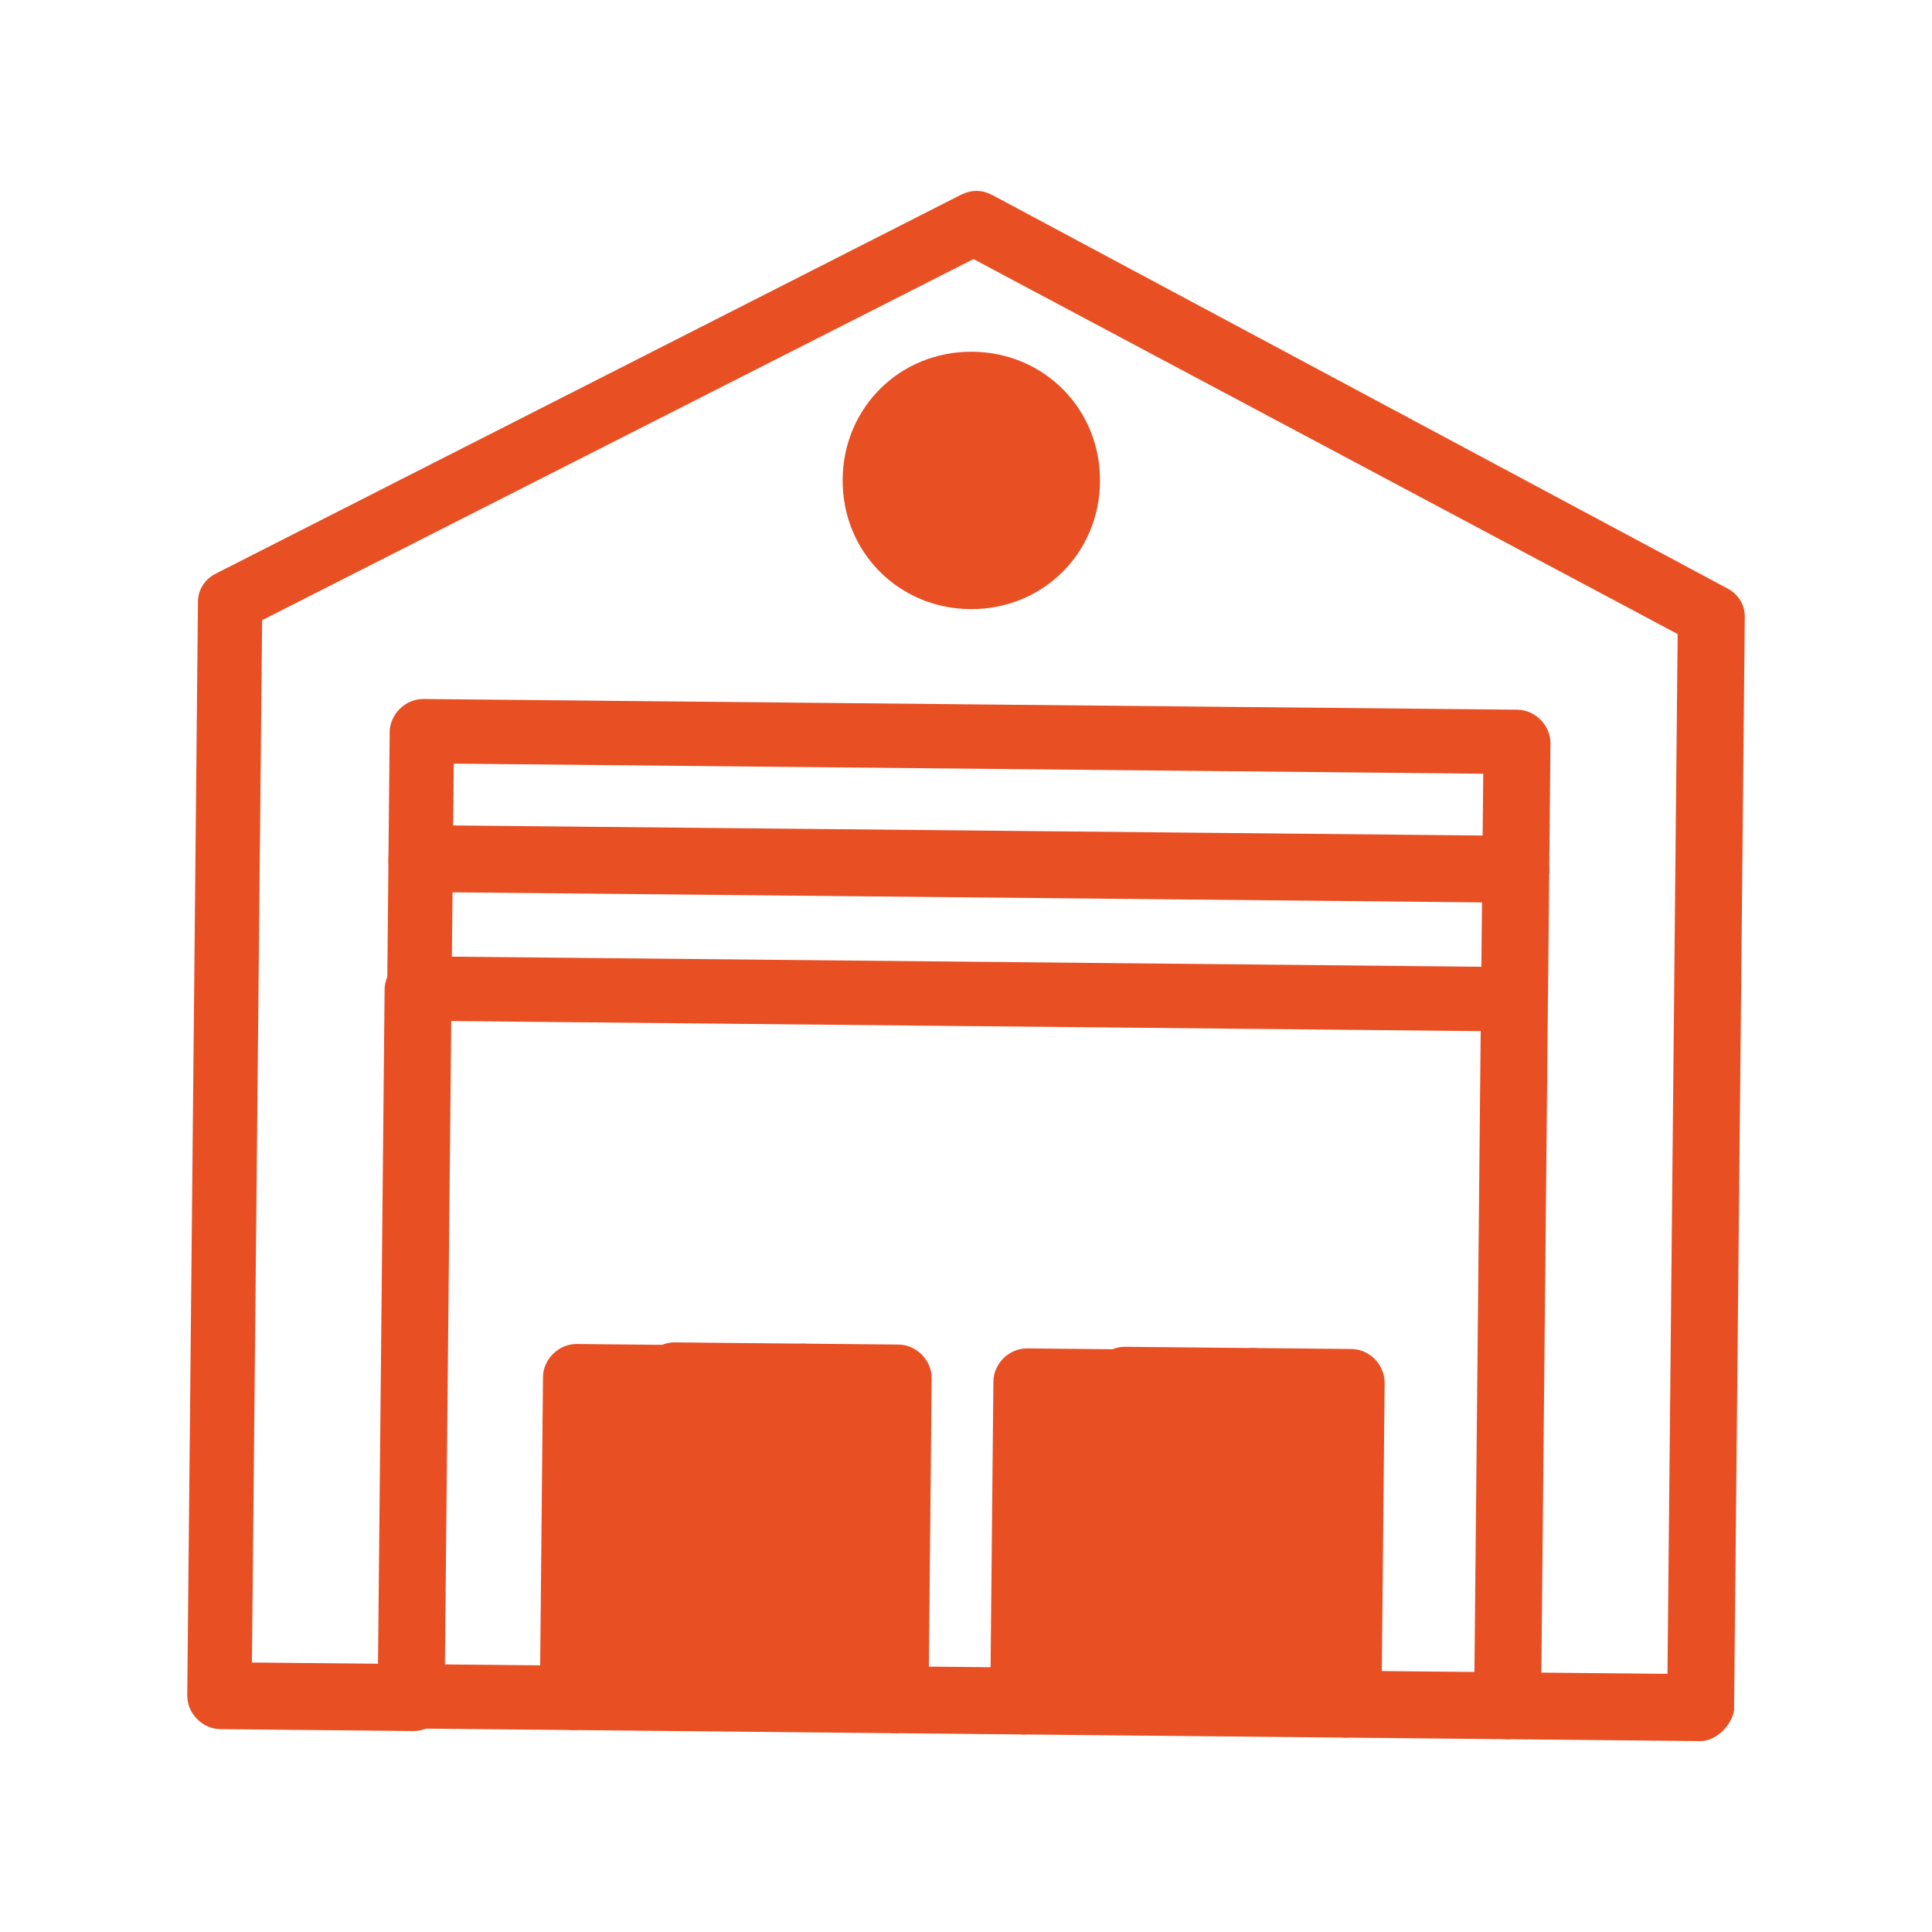
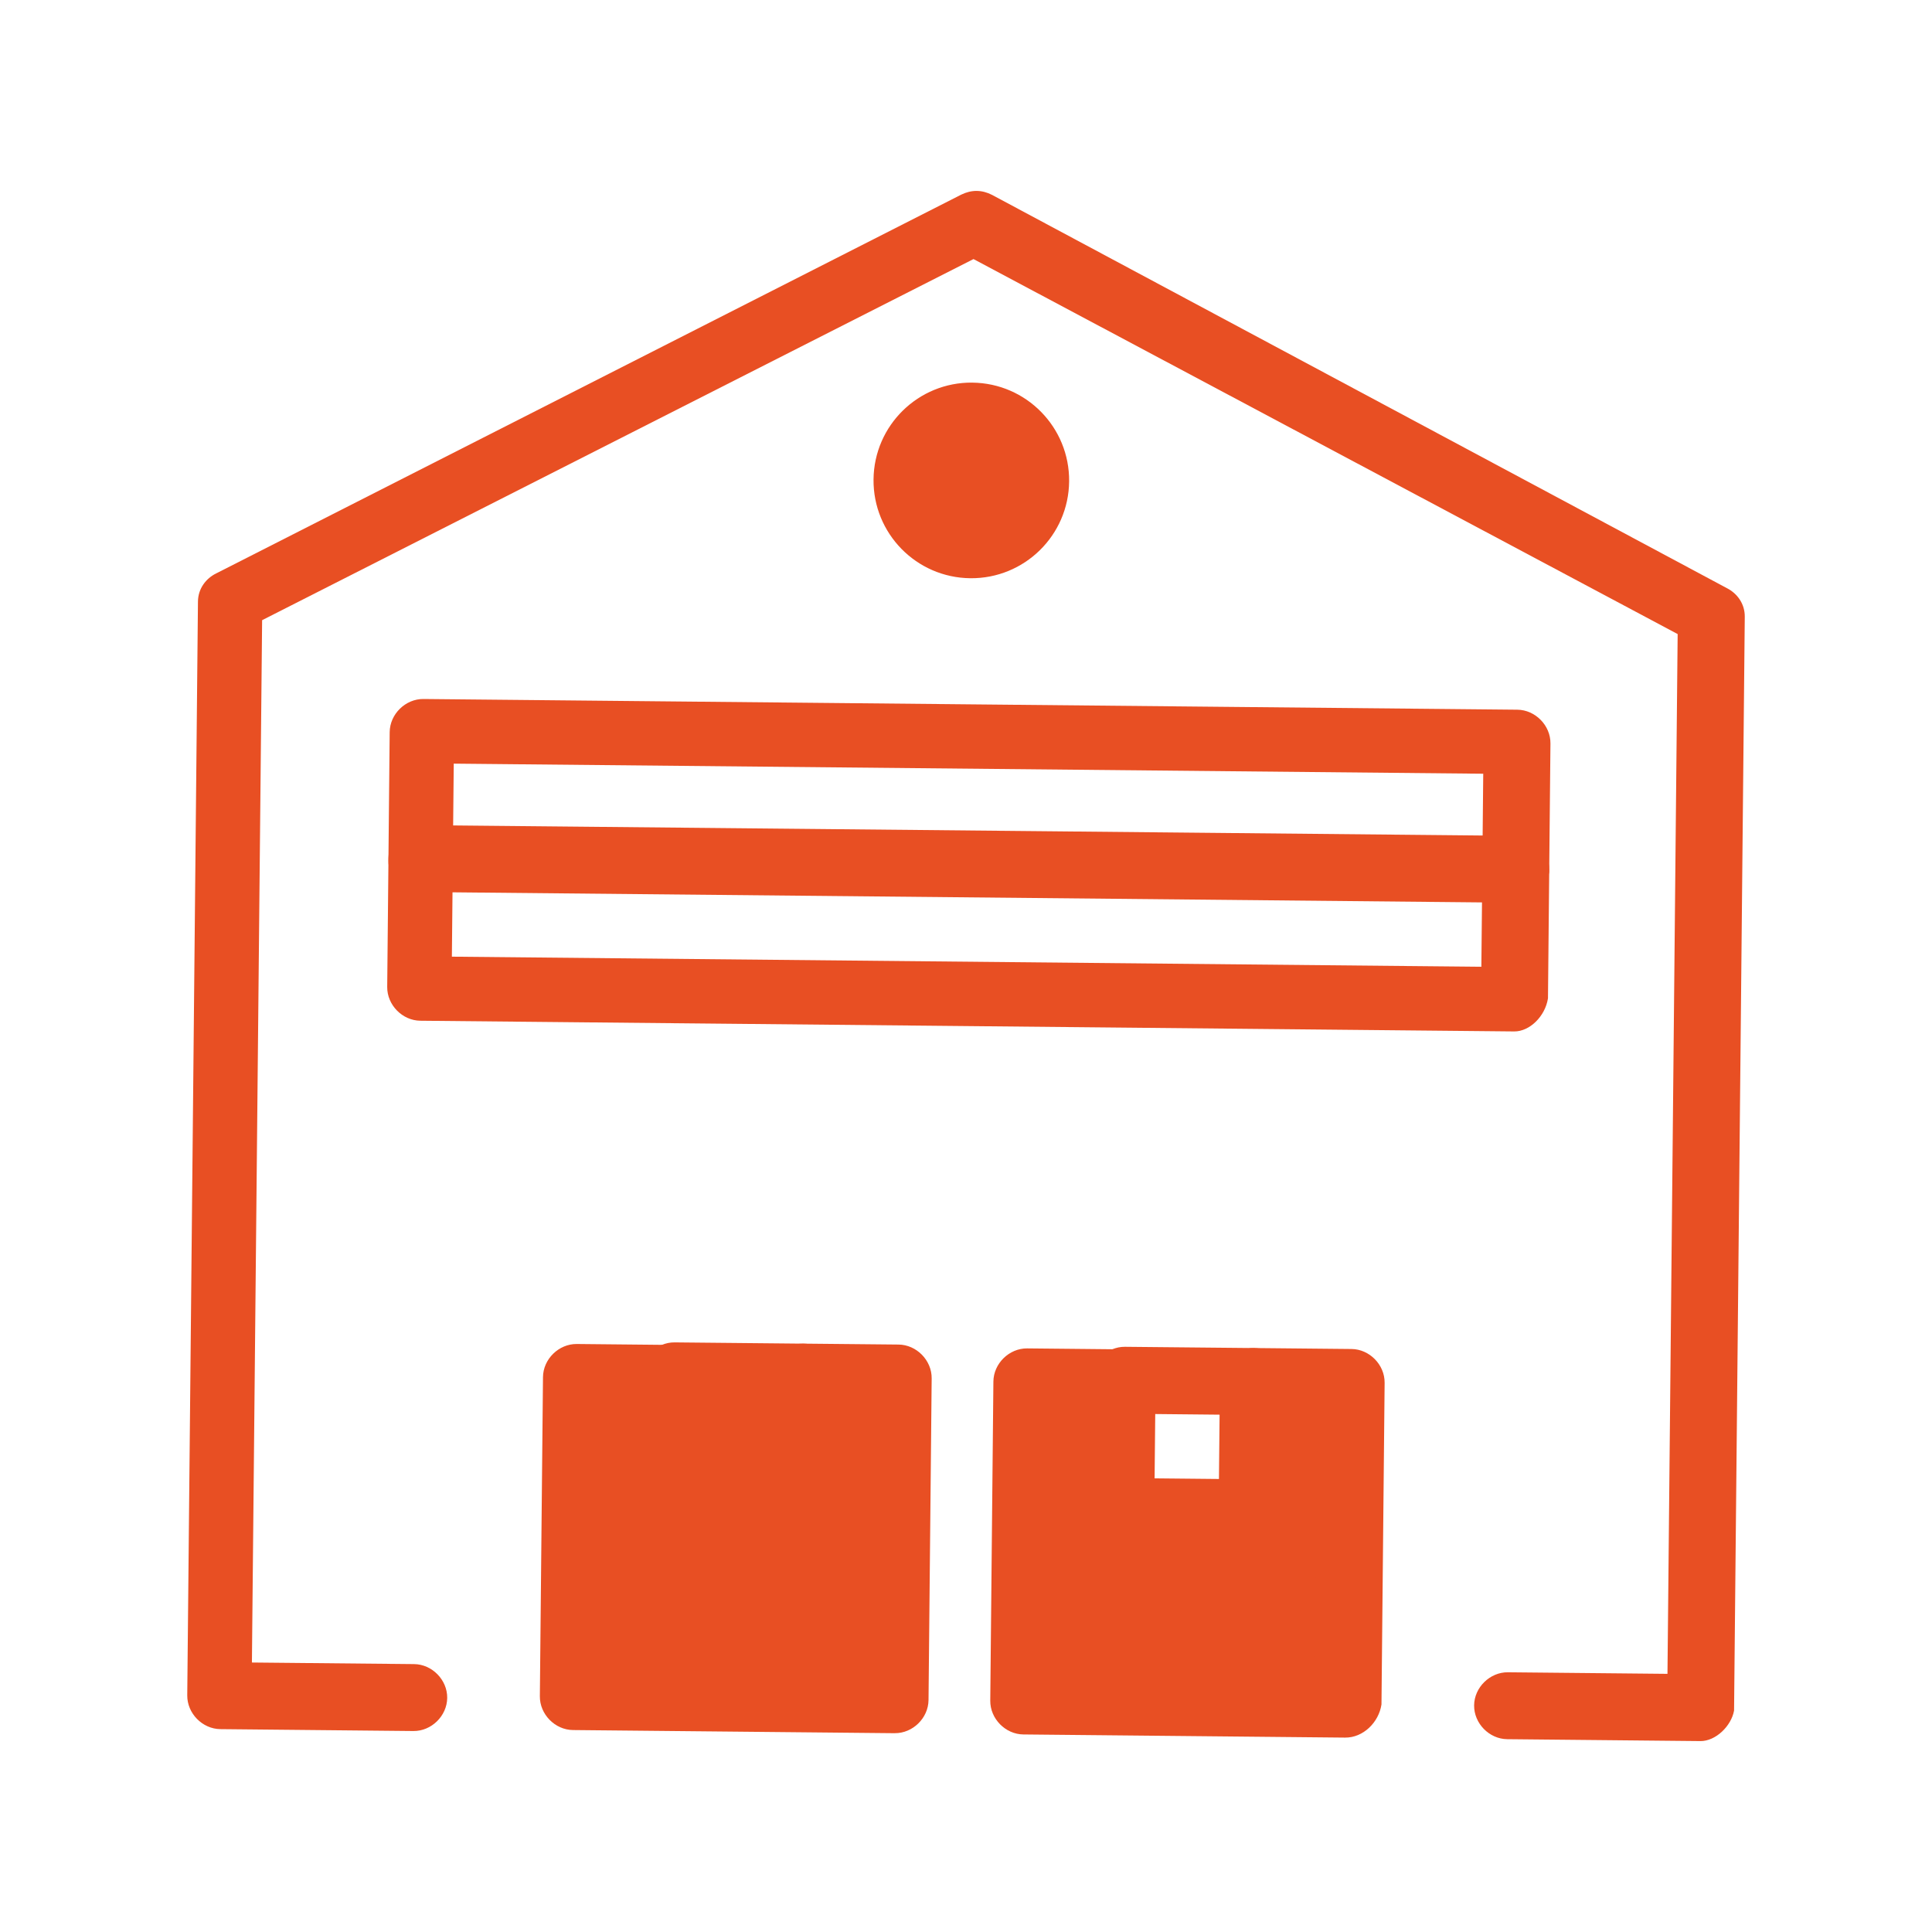
<svg xmlns="http://www.w3.org/2000/svg" id="Layer_1" viewBox="0 0 1000 1000">
  <defs>
    <style>.cls-1{fill:#e84f23;stroke-width:0px;}</style>
  </defs>
  <path class="cls-1" d="m503.25,198.05c27.96.27,50.4,23.16,50.13,51.11-.27,27.96-23.16,50.41-51.12,50.13-27.96-.27-50.4-23.17-50.12-51.13.27-27.96,23.16-50.4,51.11-50.12Z" />
-   <rect class="cls-1" x="581.79" y="716.07" width="66.61" height="66.61" transform="translate(-140.27 1357.1) rotate(-89.44)" />
  <rect class="cls-1" x="348.66" y="713.79" width="66.61" height="66.61" transform="translate(-368.83 1121.73) rotate(-89.44)" />
  <polygon class="cls-1" points="698.01 716.88 696.38 883.4 529.87 881.77 531.5 715.25 582.12 715.75 581.46 782.35 648.07 783 648.72 716.4 698.01 716.88" />
  <polygon class="cls-1" points="464.89 714.6 463.26 881.12 296.74 879.49 298.37 712.97 348.99 713.47 348.34 780.07 414.94 780.72 415.6 714.12 464.89 714.6" />
  <path class="cls-1" d="m880.06,901.18l-99.91-.98c-9.32-.09-17.24-8.17-17.15-17.49.09-9.32,8.17-17.23,17.49-17.14l82.59.81,5.27-538.19-364.47-194.09-368.21,186.91-5.28,539.51,83.93.82c9.33.09,17.25,8.17,17.15,17.49-.09,9.32-8.16,17.24-17.49,17.15l-99.91-.98c-9.32-.09-17.24-8.17-17.15-17.49l5.54-566.16c.07-6.66,4.12-11.96,9.47-14.57L497.54,100.74c5.36-2.61,10.69-2.56,15.99.16l380.38,203.57c5.3,2.71,9.25,8.09,9.18,14.75l-5.54,566.16c-1.42,7.97-9.48,15.89-17.48,15.81Z" />
-   <path class="cls-1" d="m780.15,900.21l-83.93-.82c-9.32-.09-17.25-8.17-17.15-17.49.09-9.32,8.17-17.23,17.49-17.14l66.6.65,3.4-347.69c.09-9.32,8.17-17.24,17.49-17.15s17.25,8.17,17.15,17.49l-3.59,366.34c-1.42,7.97-9.48,15.89-17.48,15.81Z" />
  <path class="cls-1" d="m784.39,467.25c-9.32-.09-17.24-8.16-17.15-17.48l.48-49.29-532.86-5.22-.5,50.62c-.09,9.32-8.16,17.24-17.49,17.15-9.32-.09-15.89-9.48-15.82-17.48l.65-66.6c.09-9.32,8.16-17.24,17.49-17.15l566.17,5.54c9.32.09,17.25,8.17,17.15,17.49l-.65,66.6c-1.42,7.99-9.48,15.89-17.48,15.82Z" />
-   <path class="cls-1" d="m296.58,895.47l-83.93-.82c-9.32-.09-17.24-8.17-17.15-17.49l3.57-365c.09-9.32,8.16-17.24,17.49-17.15,9.32.09,17.24,8.17,17.15,17.49l-3.42,349.01,66.61.65c9.32.09,17.24,8.17,17.15,17.49-.08,7.99-8.15,15.91-17.47,15.81Z" />
-   <path class="cls-1" d="m529.71,897.75l-66.61-.65c-9.33-.09-17.24-8.17-17.15-17.49s8.16-17.23,17.49-17.14l66.61.65c9.32.09,17.24,8.16,17.15,17.48-.09,9.32-8.16,17.24-17.49,17.15Z" />
  <path class="cls-1" d="m783.74,533.87l-566.17-5.54c-9.32-.09-17.24-8.17-17.15-17.49l.65-66.6c.09-9.32,8.16-17.24,17.49-17.15l566.17,5.54c9.32.09,17.25,8.17,17.15,17.49l-.65,66.6c-1.43,9.31-9.49,17.23-17.49,17.15Zm-549.85-38.7l532.86,5.22.33-33.31-532.86-5.22-.33,33.31Z" />
  <path class="cls-1" d="m463.1,897.1l-166.52-1.63c-9.32-.09-17.24-8.17-17.15-17.49l1.62-165.18c.09-9.32,8.16-17.24,17.49-17.15l50.63.5c9.32.09,17.24,8.17,17.15,17.49s-8.16,17.23-17.49,17.14l-33.31-.33-1.3,133.22,133.22,1.3,1.32-134.54-33.31-.33c-9.32-.09-17.24-8.17-17.15-17.49s8.16-17.25,17.49-17.15l49.29.48c9.32.09,17.24,8.17,17.15,17.49l-1.63,166.51c-.09,9.32-8.16,17.24-17.49,17.15Z" />
  <path class="cls-1" d="m696.23,899.38l-166.52-1.63c-9.33-.09-17.24-8.17-17.15-17.49l1.62-165.18c.09-9.32,8.16-17.24,17.49-17.15l50.62.5c9.32.09,17.24,8.17,17.15,17.49s-8.17,17.23-17.49,17.14l-33.3-.33-1.3,133.22,133.21,1.3,1.32-134.54-33.31-.33c-9.32-.09-17.23-8.17-17.14-17.49s8.16-17.25,17.48-17.15l50.63.5c9.32.09,17.23,8.17,17.14,17.49l-1.63,166.51c-1.42,9.31-9.49,17.23-18.82,17.14Z" />
  <path class="cls-1" d="m647.91,798.99l-66.6-.65c-9.32-.09-17.24-8.16-17.15-17.49l.65-66.6c.09-9.32,8.17-17.25,17.49-17.15l66.6.65c9.32.09,17.24,8.17,17.15,17.49l-.65,66.6c-1.43,9.32-9.49,17.23-17.49,17.15Zm-50.29-33.8l33.31.33.33-33.29-33.31-.33-.33,33.29Z" />
  <path class="cls-1" d="m414.79,796.71l-66.6-.65c-9.33-.09-17.25-8.16-17.15-17.49l.65-66.6c.09-9.32,8.16-17.25,17.49-17.15l66.6.65c9.33.09,17.24,8.17,17.15,17.49l-.65,66.6c-1.42,9.32-9.5,17.23-17.49,17.15Zm-50.29-33.8l33.3.33.33-33.29-33.3-.33-.33,33.29Z" />
-   <path class="cls-1" d="m502.1,315.28c-37.3-.37-66.32-29.96-65.95-67.27.37-37.3,29.95-66.32,67.26-65.95,37.3.37,66.32,29.96,65.95,67.26-.37,37.31-29.95,66.33-67.26,65.96Zm.98-99.91c-18.65-.18-33.44,14.32-33.63,32.97-.18,18.66,14.33,33.45,32.98,33.63s33.45-14.32,33.63-32.98c.18-18.65-14.33-33.44-32.98-33.62Z" />
</svg>